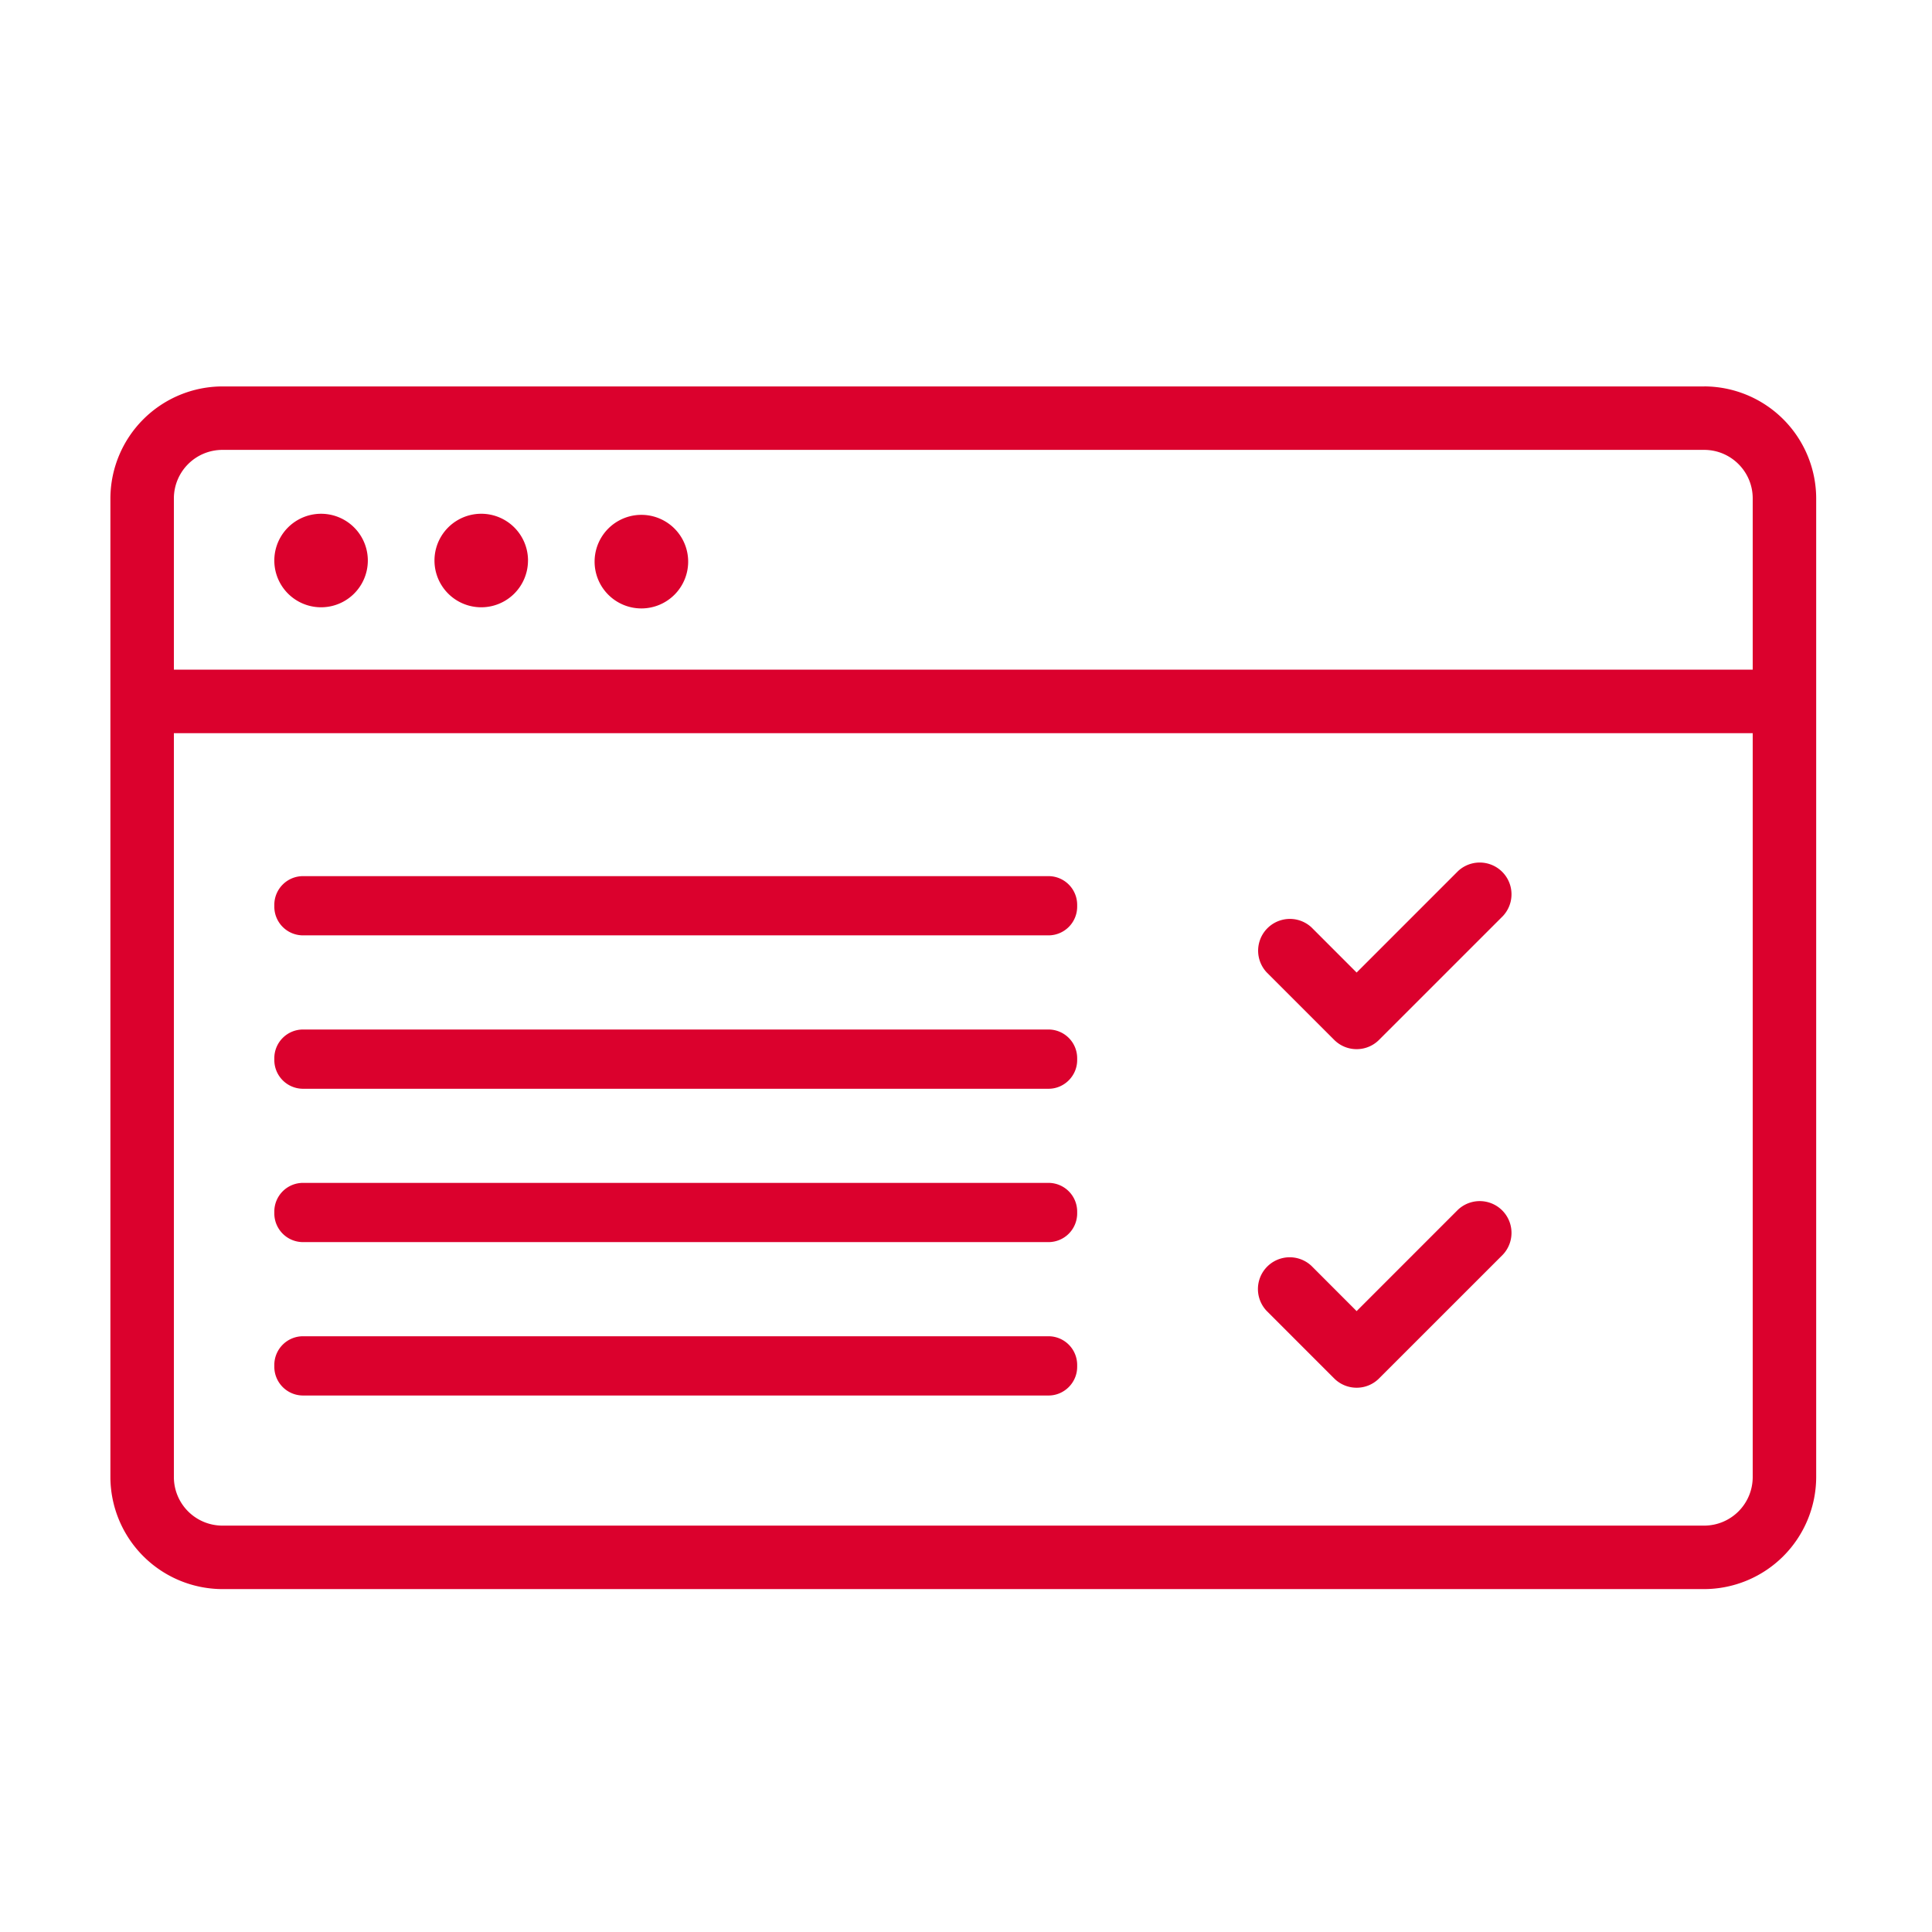
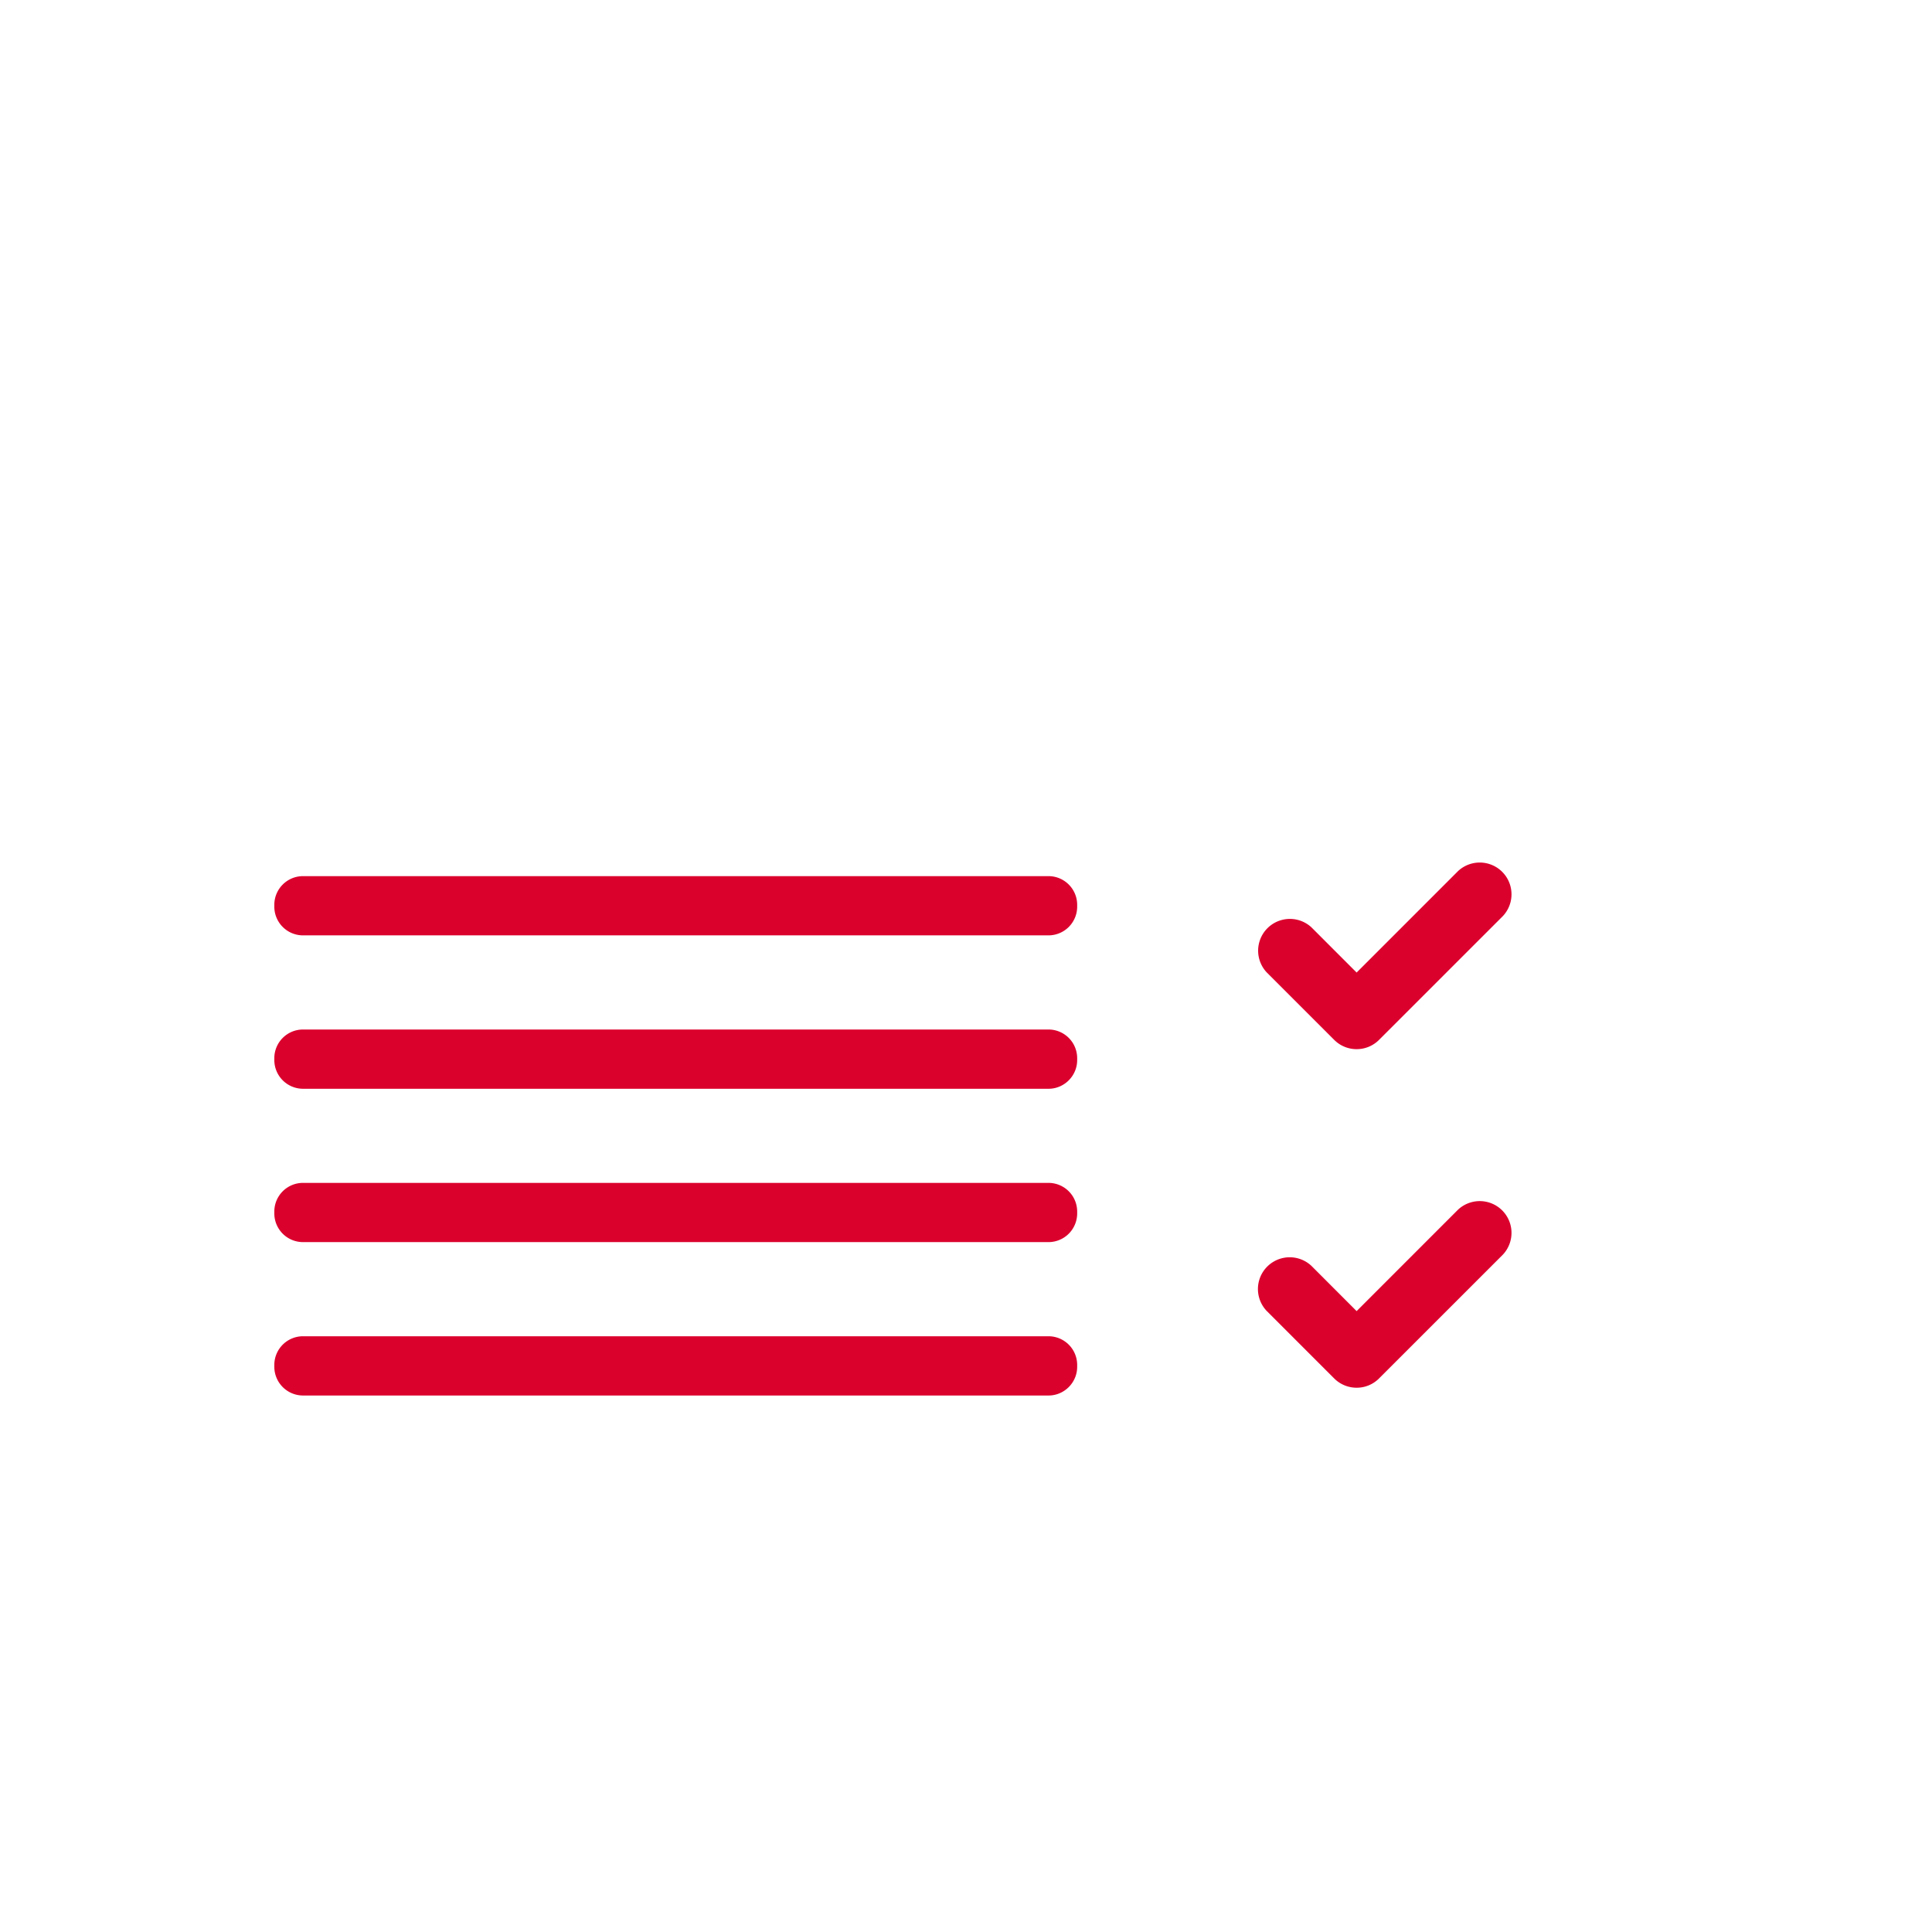
<svg xmlns="http://www.w3.org/2000/svg" viewBox="0 0 70 70" height="70" width="70">
  <g fill-rule="evenodd" fill="#DB012D">
-     <path d="M24.933 20.309a1.695 1.695 0 1 1-3.389-.001 1.695 1.695 0 0 1 3.389 0M19.13 20.309a1.694 1.694 0 1 1-3.388 0 1.694 1.694 0 0 1 3.389 0M13.327 20.309a1.694 1.694 0 1 1-3.388 0 1.694 1.694 0 0 1 3.388 0" />
-     <path d="M61.746 55.276H8.058A1.76 1.76 0 0 1 6.3 53.518V26.564h57.204v26.954a1.76 1.76 0 0 1-1.758 1.758zM6.3 18.056A1.76 1.76 0 0 1 8.058 16.3h53.688c.97 0 1.758.788 1.758 1.757v6.206H6.3v-6.206zm55.446-4.055H8.058A4.069 4.069 0 0 0 4 18.057v35.461a4.07 4.07 0 0 0 4.058 4.058h53.688a4.07 4.07 0 0 0 4.058-4.058V18.057A4.069 4.069 0 0 0 61.746 14z" />
    <path d="M49.153 38.013c-.294 0-.589-.112-.813-.337l-2.45-2.45a1.151 1.151 0 0 1 1.627-1.626l1.636 1.637 3.672-3.673a1.151 1.151 0 0 1 1.627 1.627l-4.486 4.485a1.144 1.144 0 0 1-.813.337M49.153 50.28c-.294 0-.589-.113-.813-.337l-2.45-2.45a1.151 1.151 0 0 1 1.627-1.627l1.636 1.638 3.672-3.673a1.151 1.151 0 0 1 1.627 1.627l-4.486 4.485a1.144 1.144 0 0 1-.813.337M37.99 33.89H10.977a1.04 1.04 0 0 1-1.038-1.038v-.07a1.04 1.04 0 0 1 1.038-1.038H37.99a1.04 1.04 0 0 1 1.038 1.038v.07a1.04 1.04 0 0 1-1.038 1.038M37.99 39.448H10.977a1.042 1.042 0 0 1-1.038-1.04v-.07a1.04 1.04 0 0 1 1.038-1.037H37.99a1.04 1.04 0 0 1 1.038 1.037v.07c0 .571-.467 1.04-1.038 1.04M37.99 45.004H10.977a1.04 1.04 0 0 1-1.038-1.038v-.07a1.04 1.04 0 0 1 1.038-1.038H37.99a1.04 1.04 0 0 1 1.038 1.038v.07a1.04 1.04 0 0 1-1.038 1.038M37.99 50.562H10.977a1.042 1.042 0 0 1-1.038-1.04v-.07a1.04 1.04 0 0 1 1.038-1.037H37.99a1.04 1.04 0 0 1 1.038 1.038v.07c0 .57-.467 1.039-1.038 1.039" />
  </g>
</svg>